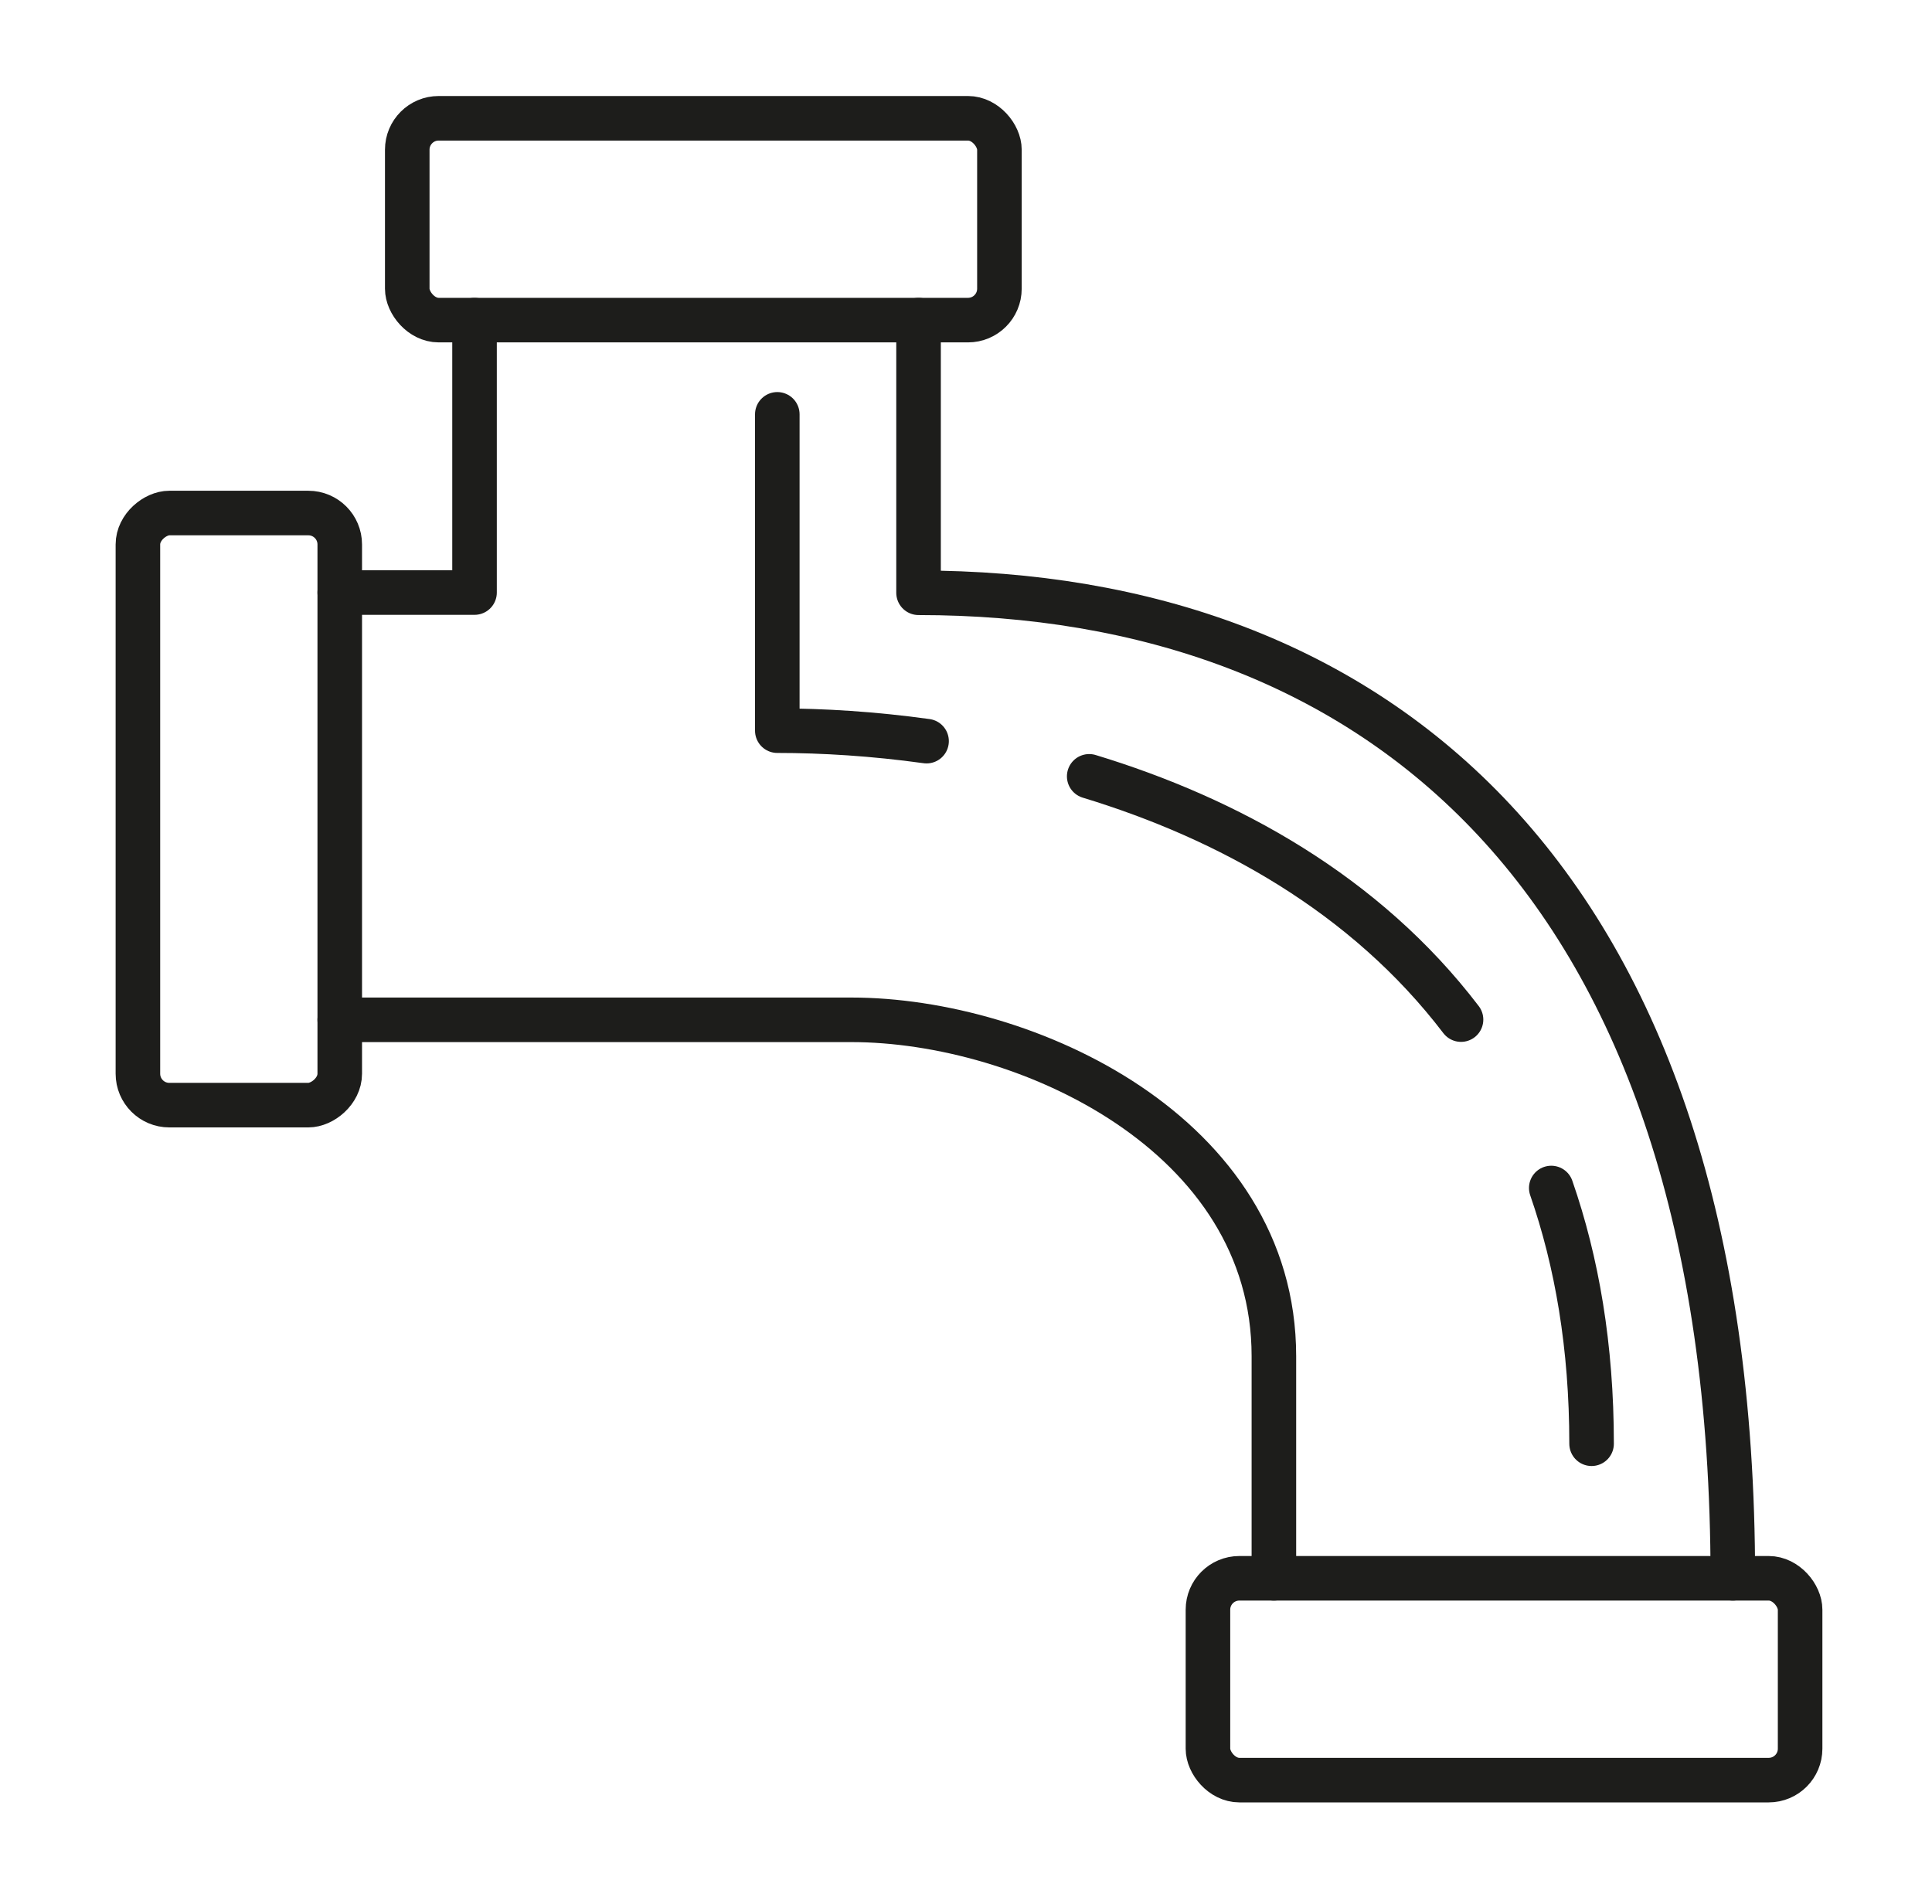
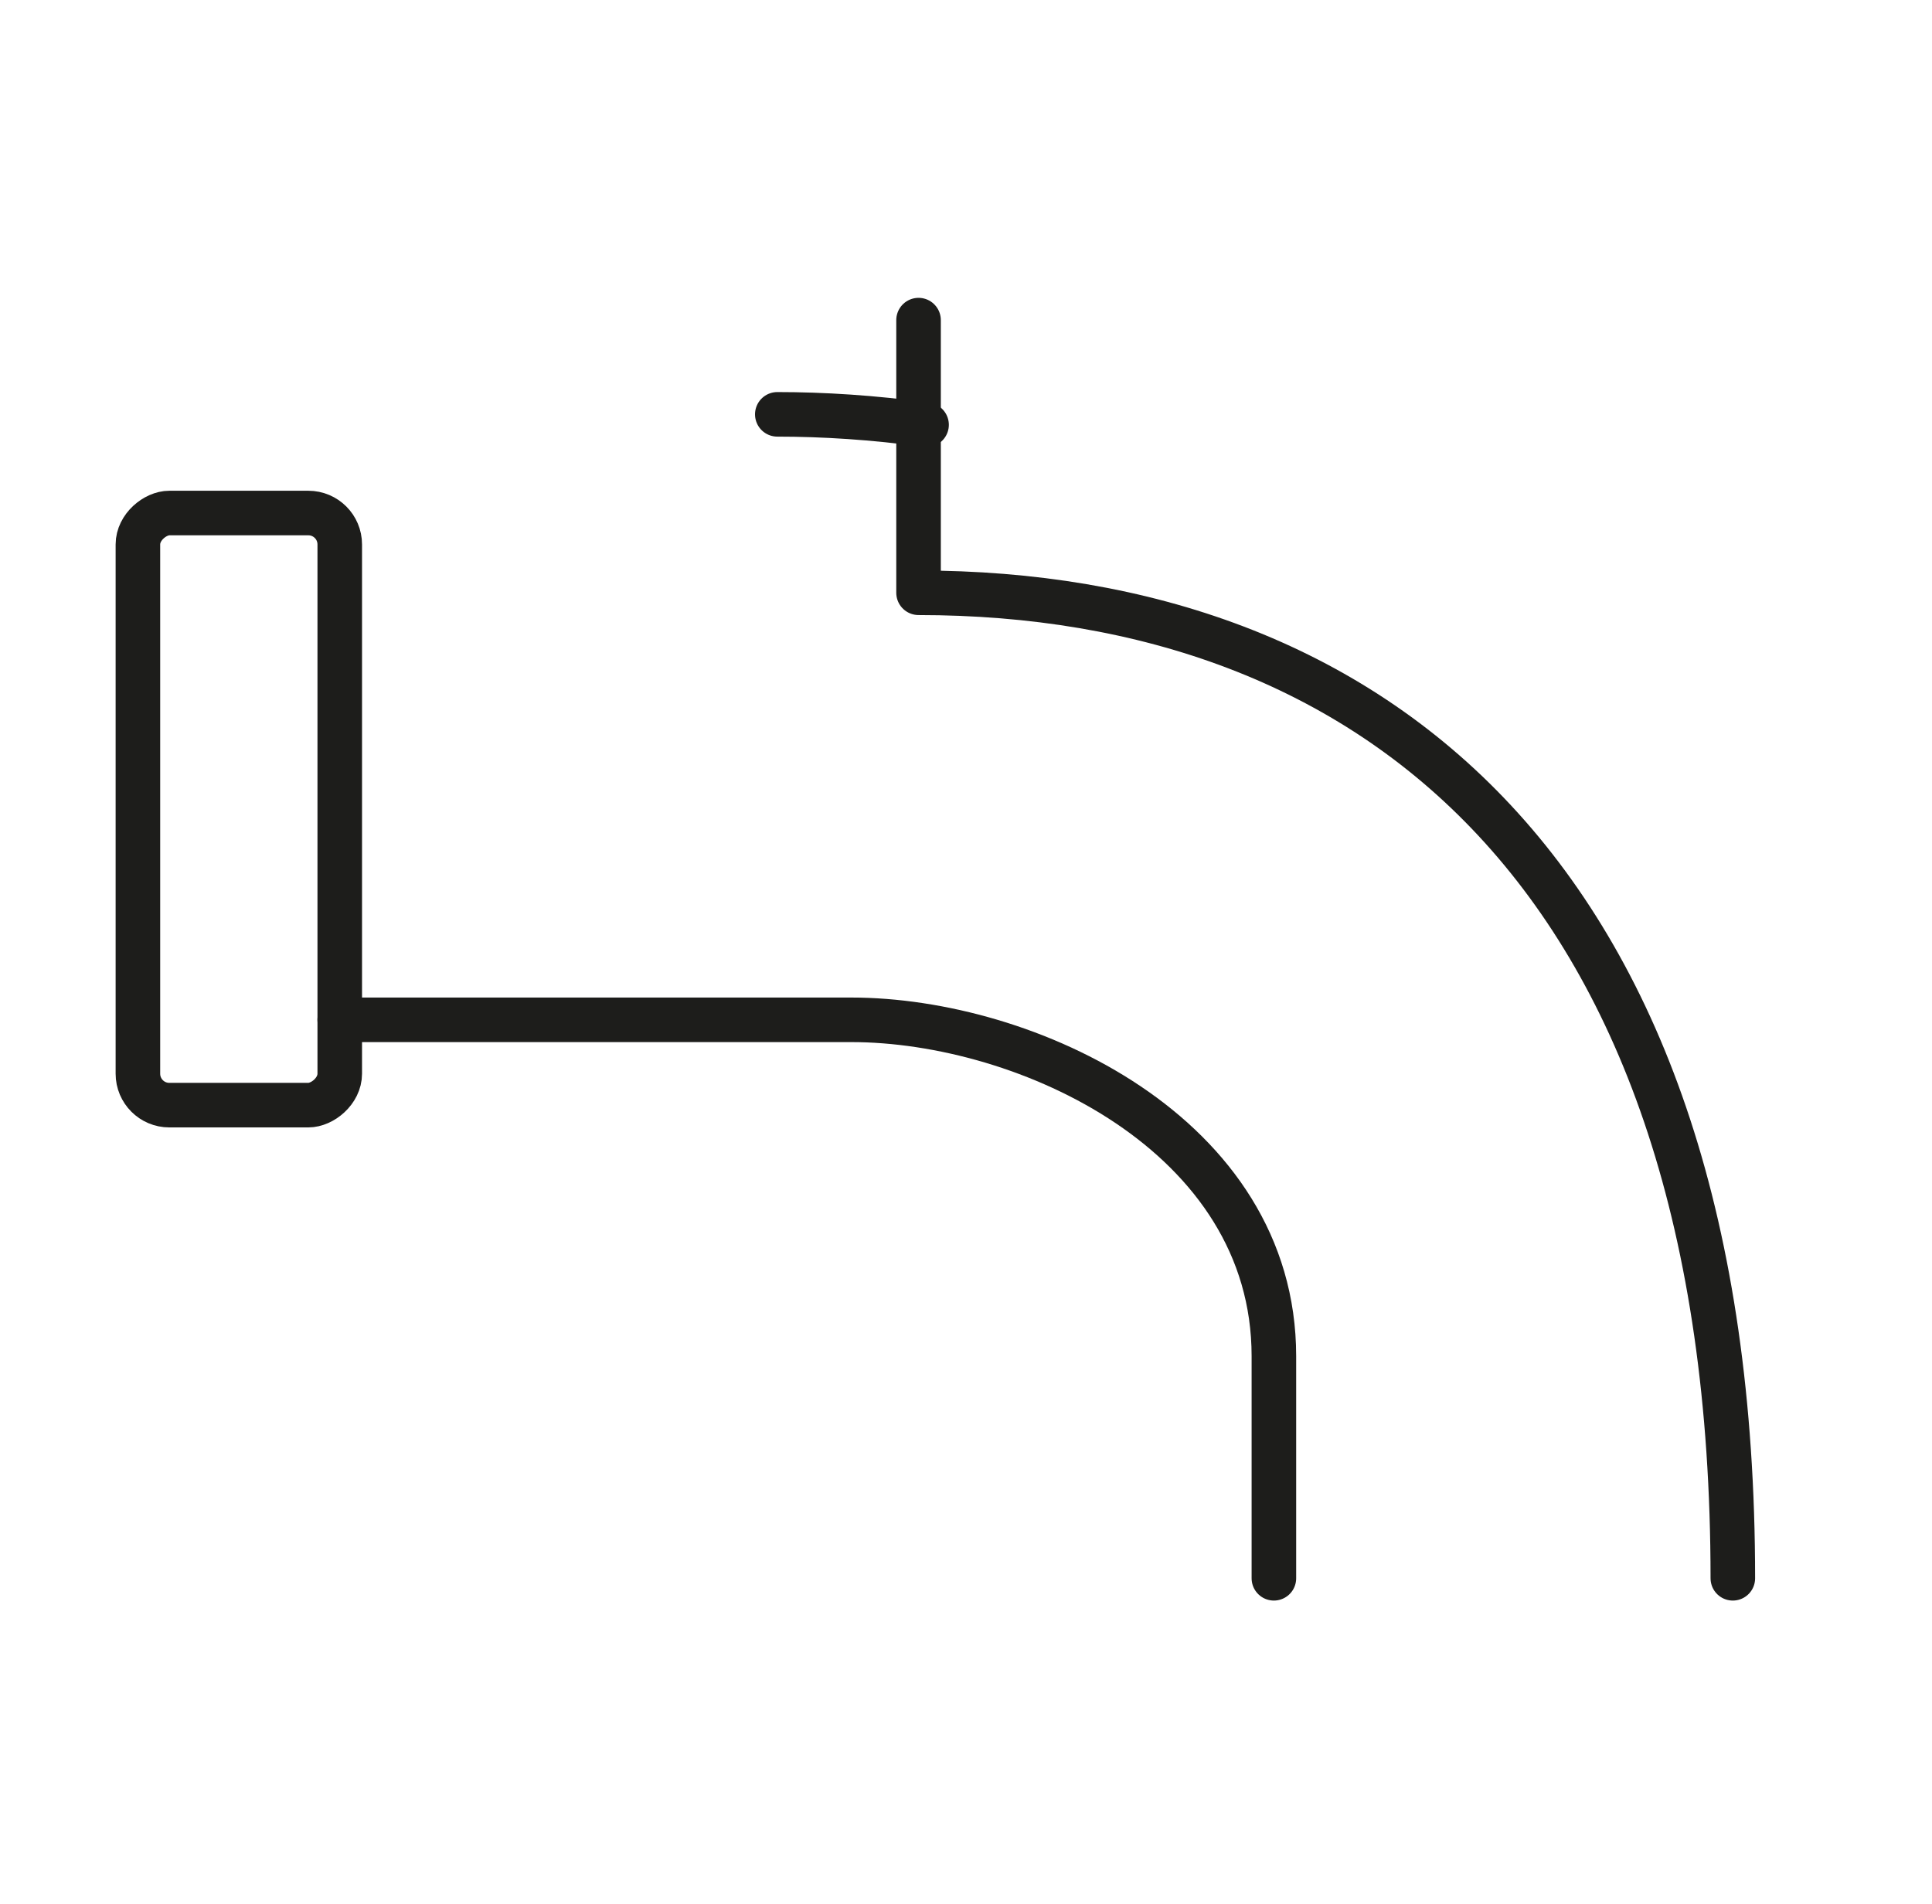
<svg xmlns="http://www.w3.org/2000/svg" viewBox="0 0 86.72 85.48">
  <g fill="none" stroke="#1d1d1b" stroke-linecap="round" stroke-linejoin="round" stroke-width="2">
-     <rect height="9.06" rx="1.41" width="26.58" x="18.28" y="5.31" />
-     <rect height="9.06" rx="1.41" width="26.58" x="54.22" y="70.85" />
    <rect height="9.06" rx="1.41" transform="matrix(0 -1 1 0 -25.59 47.04)" width="26.58" x="-2.57" y="31.78" />
    <path d="m15.25 45.78h22.96c7.85 0 18.97 5.13 18.97 15.1v9.97" />
-     <path d="m15.25 26.6h6.05v-12.23" />
    <path d="m41.23 14.37v12.24c20.24 0 36.55 12.53 36.55 44.24" />
-     <path d="m69.63 53.33c1.15 3.31 1.81 7.11 1.81 11.48" />
-     <path d="m48.89 34.85c6.22 1.89 12.39 5.28 16.69 10.92" />
-     <path d="m34.89 18.6v14.2c2.05 0 4.32.14 6.7.47" />
+     <path d="m34.89 18.6c2.05 0 4.32.14 6.7.47" />
  </g>
</svg>